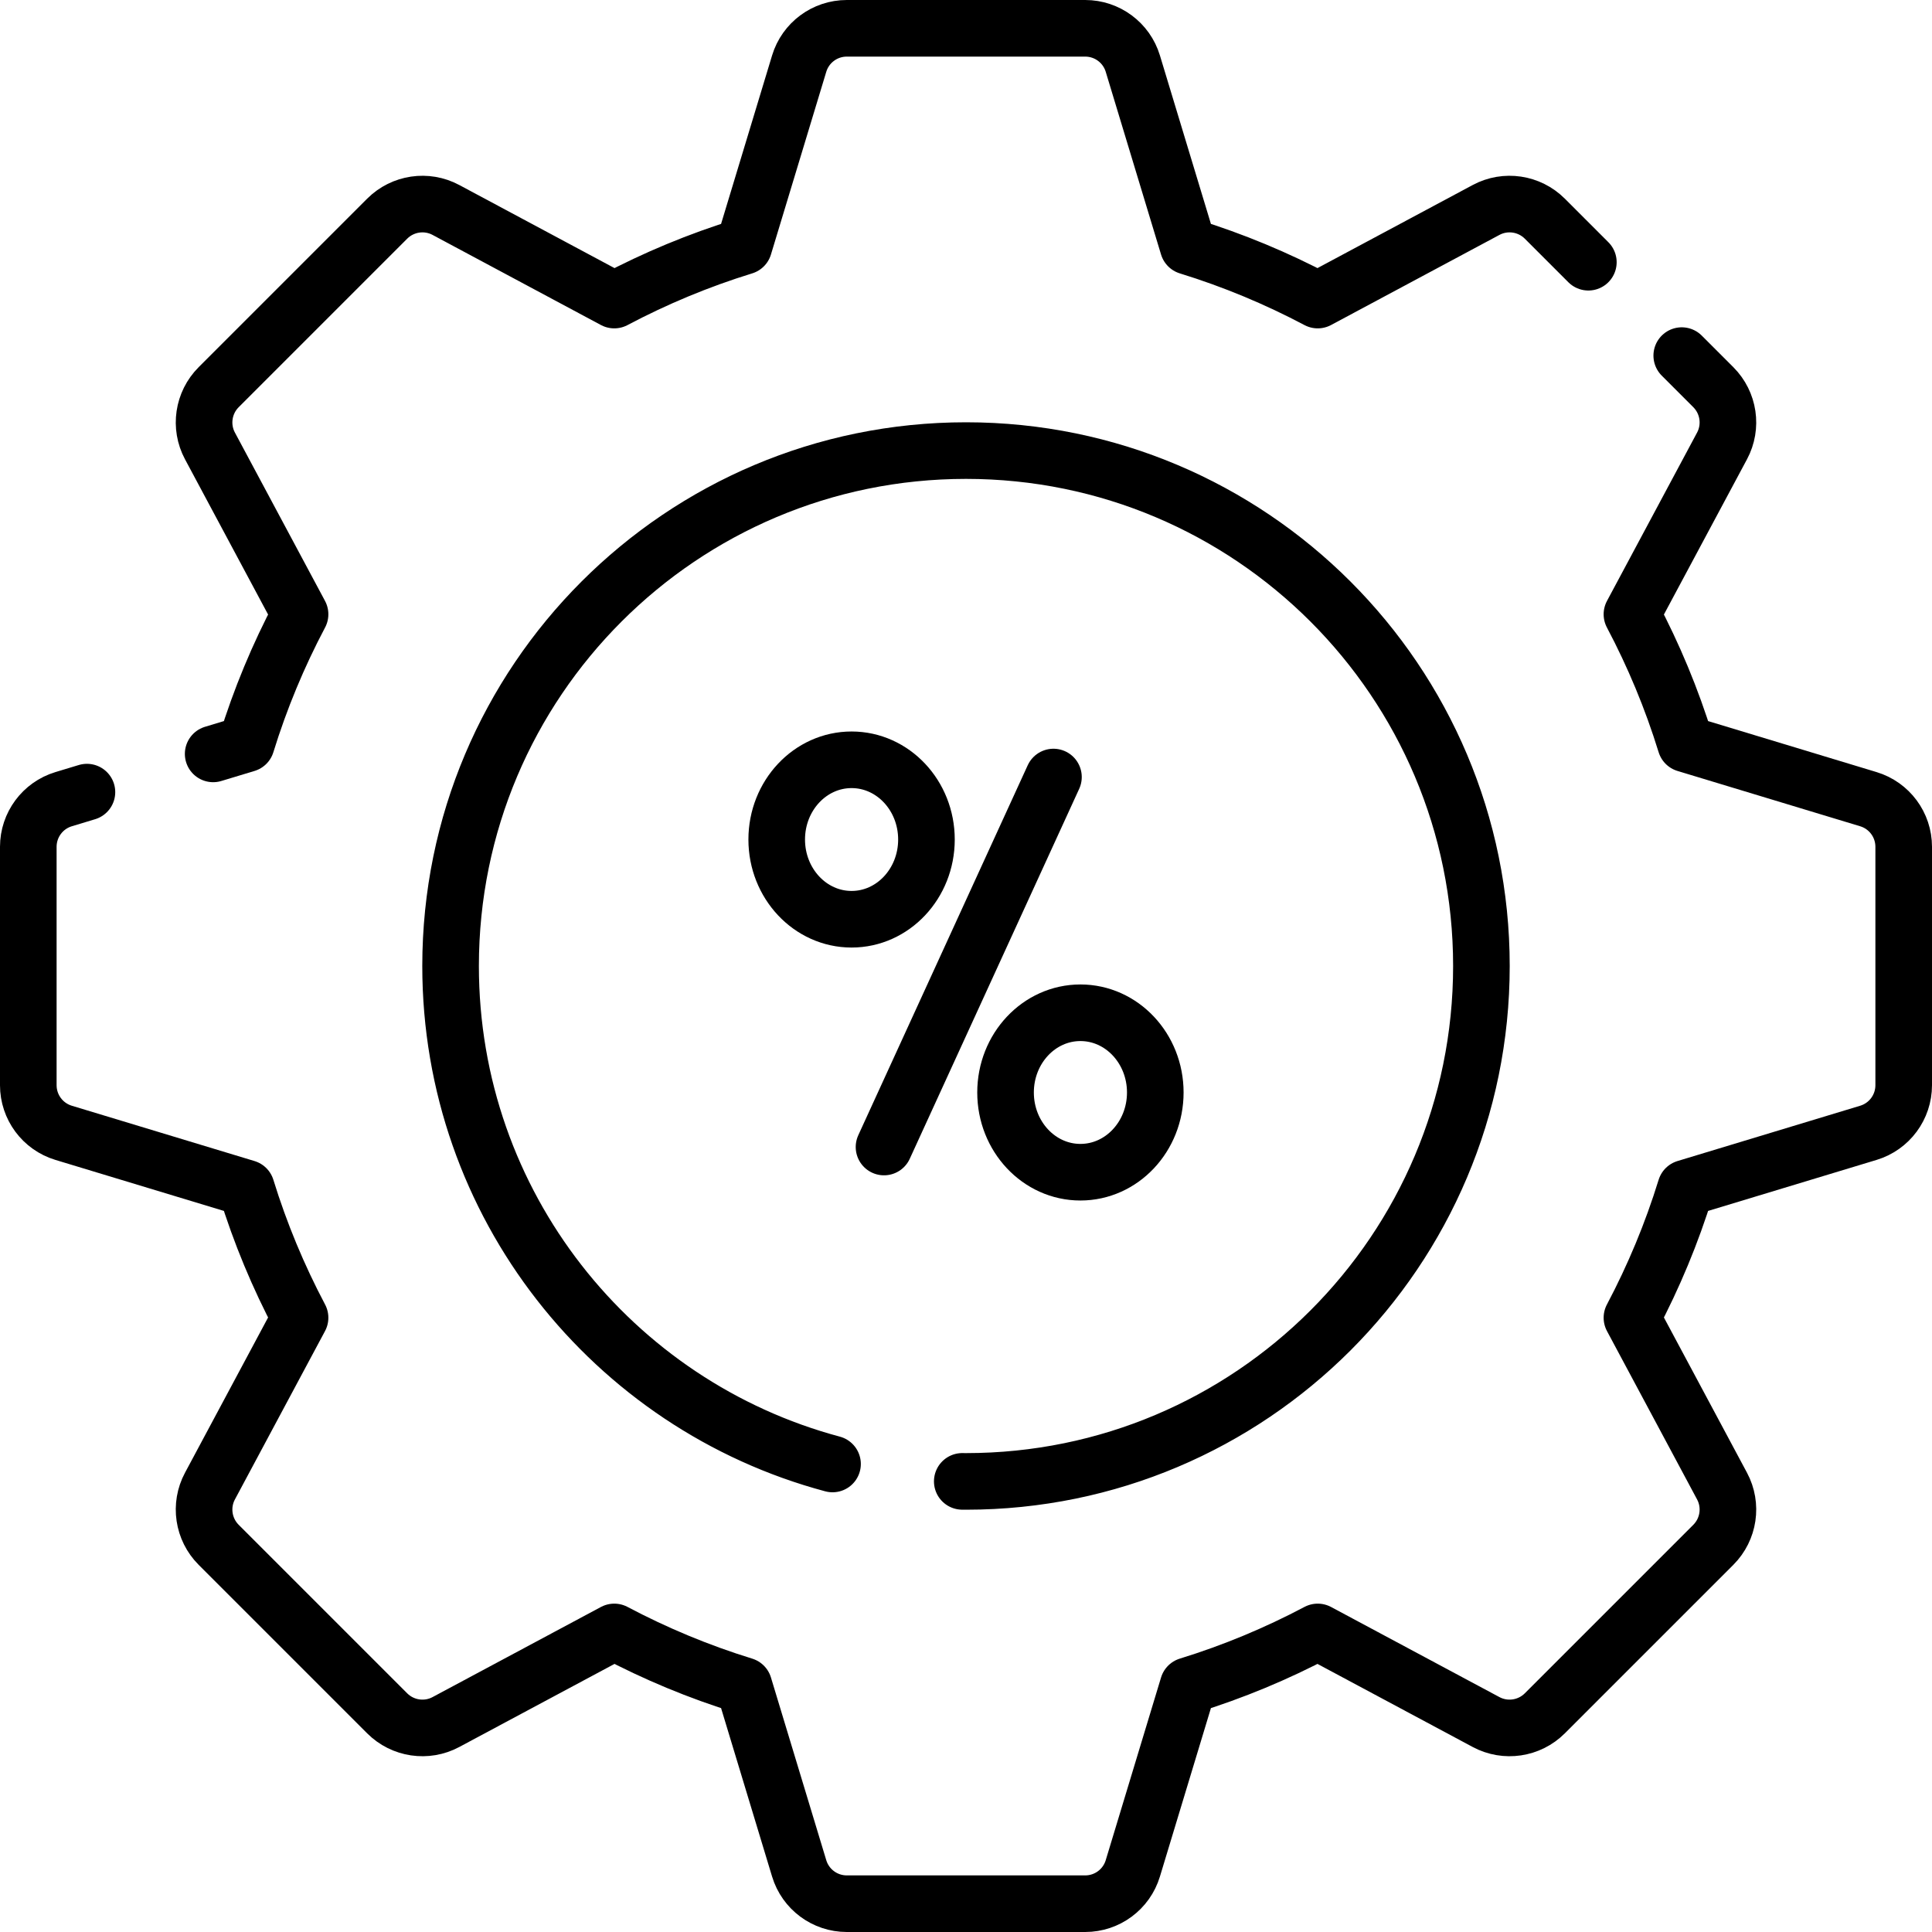
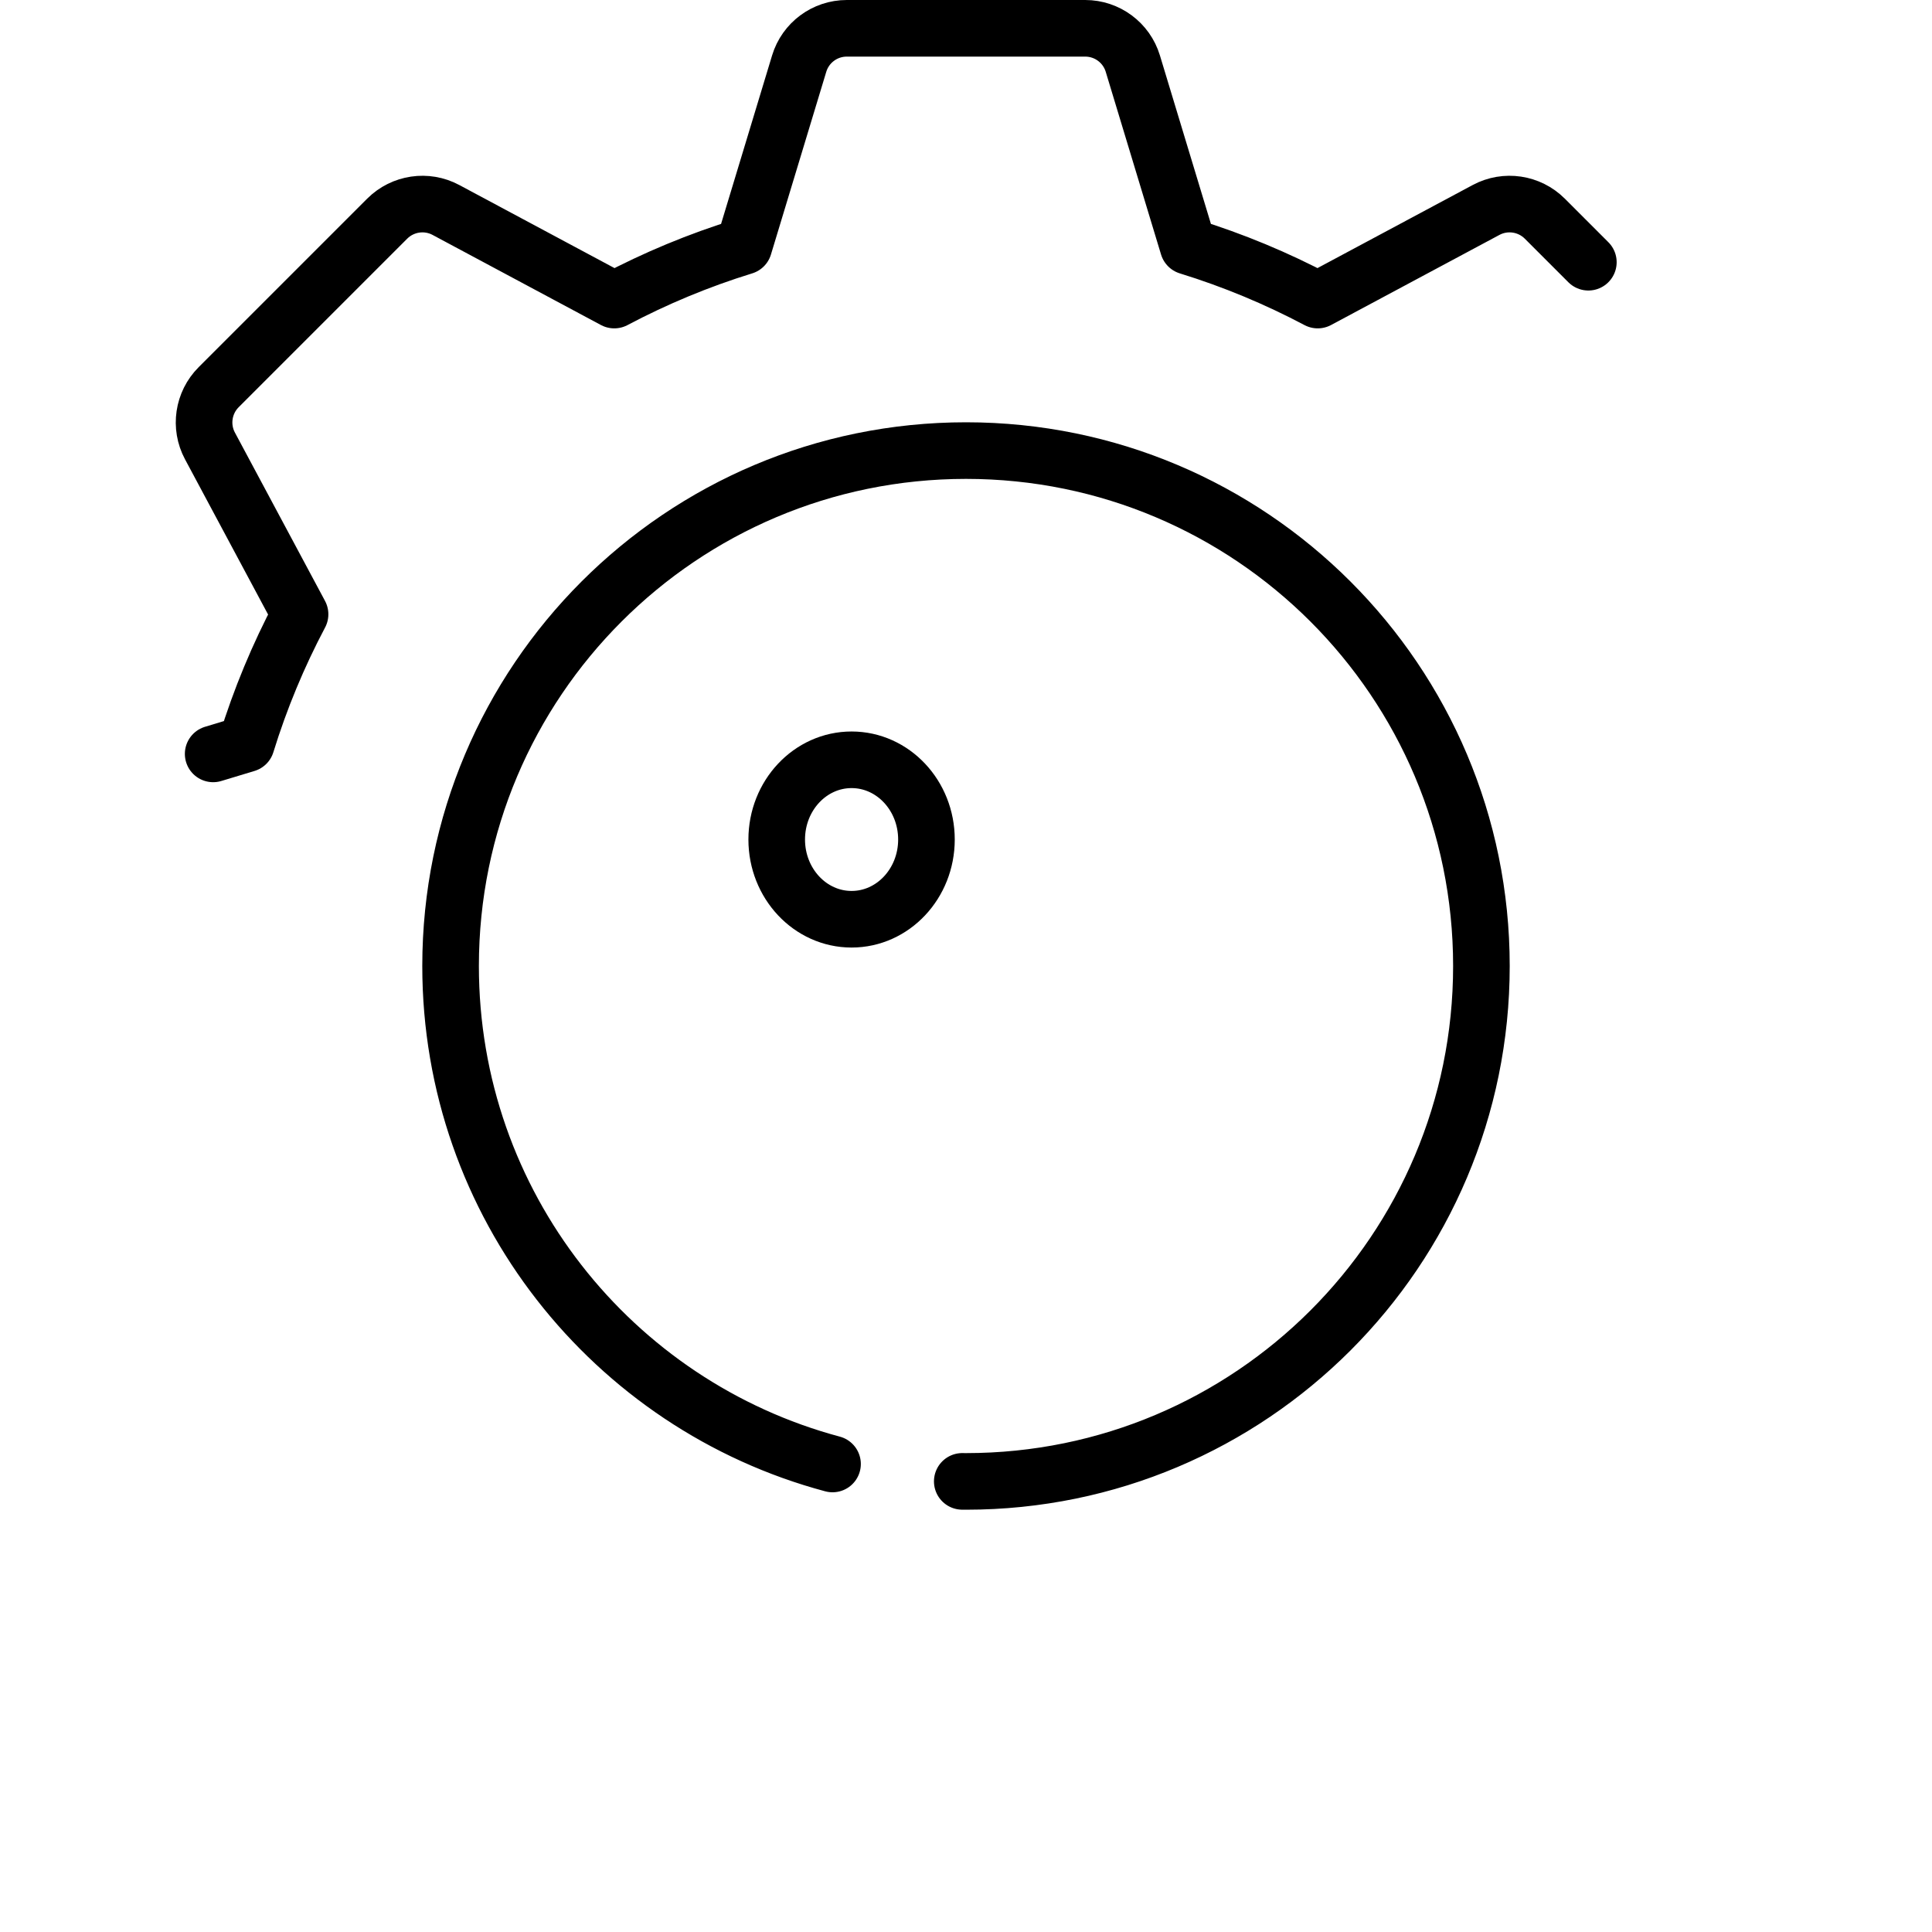
<svg xmlns="http://www.w3.org/2000/svg" version="1.1" id="Capa_1" x="0px" y="0px" viewBox="0 0 512 512" style="enable-background:new 0 0 512 512;" xml:space="preserve" width="512" height="512">
  <g>
    <path style="fill:none;stroke:#000000;stroke-width:15;stroke-linecap:round;stroke-linejoin:round;stroke-miterlimit:10;" d="&#10;&#09;&#09;M56.49,199.79l8.79-2.66c3.69-11.97,8.48-23.45,14.24-34.34l-23.88-44.62c-2.74-5.12-1.8-11.44,2.3-15.55l44.68-44.68&#10;&#09;&#09;c4.11-4.1,10.43-5.04,15.55-2.3l44.62,23.88c10.89-5.76,22.37-10.55,34.34-14.24l14.66-48.42c1.68-5.56,6.81-9.36,12.62-9.36h63.18&#10;&#09;&#09;c5.81,0,10.94,3.8,12.62,9.36l14.66,48.42c11.97,3.69,23.45,8.48,34.34,14.24l44.62-23.88c5.12-2.74,11.44-1.8,15.55,2.3&#10;&#09;&#09;l11.55,11.55" />
-     <path style="fill:none;stroke:#000000;stroke-width:15;stroke-linecap:round;stroke-linejoin:round;stroke-miterlimit:10;" d="&#10;&#09;&#09;M445.68,94.24l8.38,8.38c4.1,4.11,5.04,10.43,2.3,15.55l-23.88,44.62c5.76,10.89,10.55,22.37,14.24,34.34l48.42,14.66&#10;&#09;&#09;c5.56,1.68,9.36,6.81,9.36,12.62v63.18c0,5.81-3.8,10.94-9.36,12.62l-48.42,14.66c-3.69,11.97-8.48,23.45-14.24,34.34l23.88,44.62&#10;&#09;&#09;c2.74,5.12,1.8,11.44-2.3,15.55l-44.68,44.68c-4.11,4.1-10.43,5.04-15.55,2.3l-44.62-23.88c-10.89,5.76-22.37,10.55-34.34,14.24&#10;&#09;&#09;l-14.66,48.42c-1.68,5.56-6.81,9.36-12.62,9.36h-63.18c-5.81,0-10.94-3.8-12.62-9.36l-14.66-48.42&#10;&#09;&#09;c-11.97-3.69-23.45-8.48-34.34-14.24l-44.62,23.88c-5.12,2.74-11.44,1.8-15.55-2.3l-44.68-44.68c-4.1-4.11-5.04-10.43-2.3-15.55&#10;&#09;&#09;l23.88-44.62c-5.76-10.89-10.55-22.37-14.24-34.34l-48.42-14.66c-5.56-1.68-9.36-6.81-9.36-12.62v-63.18&#10;&#09;&#09;c0-5.81,3.8-10.94,9.36-12.62l6.18-1.87" />
    <path style="fill:none;stroke:#000000;stroke-width:15;stroke-linecap:round;stroke-linejoin:round;stroke-miterlimit:10;" d="&#10;&#09;&#09;M255.01,392.58c0.33,0.01,0.66,0.01,0.99,0.01c75.44,0,136.59-61.15,136.59-136.59S331.44,119.41,256,119.41&#10;&#09;&#09;S119.41,180.56,119.41,256c0,63.21,42.93,116.38,101.22,131.97" />
    <g>
-       <line style="fill:none;stroke:#000000;stroke-width:15;stroke-linecap:round;stroke-linejoin:round;stroke-miterlimit:10;" x1="279.178" y1="205.923" x2="234.274" y2="303.971" />
      <ellipse style="fill:none;stroke:#000000;stroke-width:15;stroke-linecap:round;stroke-linejoin:round;stroke-miterlimit:10;" cx="225.678" cy="222.481" rx="19.841" ry="21.128" />
-       <ellipse style="fill:none;stroke:#000000;stroke-width:15;stroke-linecap:round;stroke-linejoin:round;stroke-miterlimit:10;" cx="286.322" cy="289.519" rx="19.841" ry="21.128" />
    </g>
  </g>
</svg>